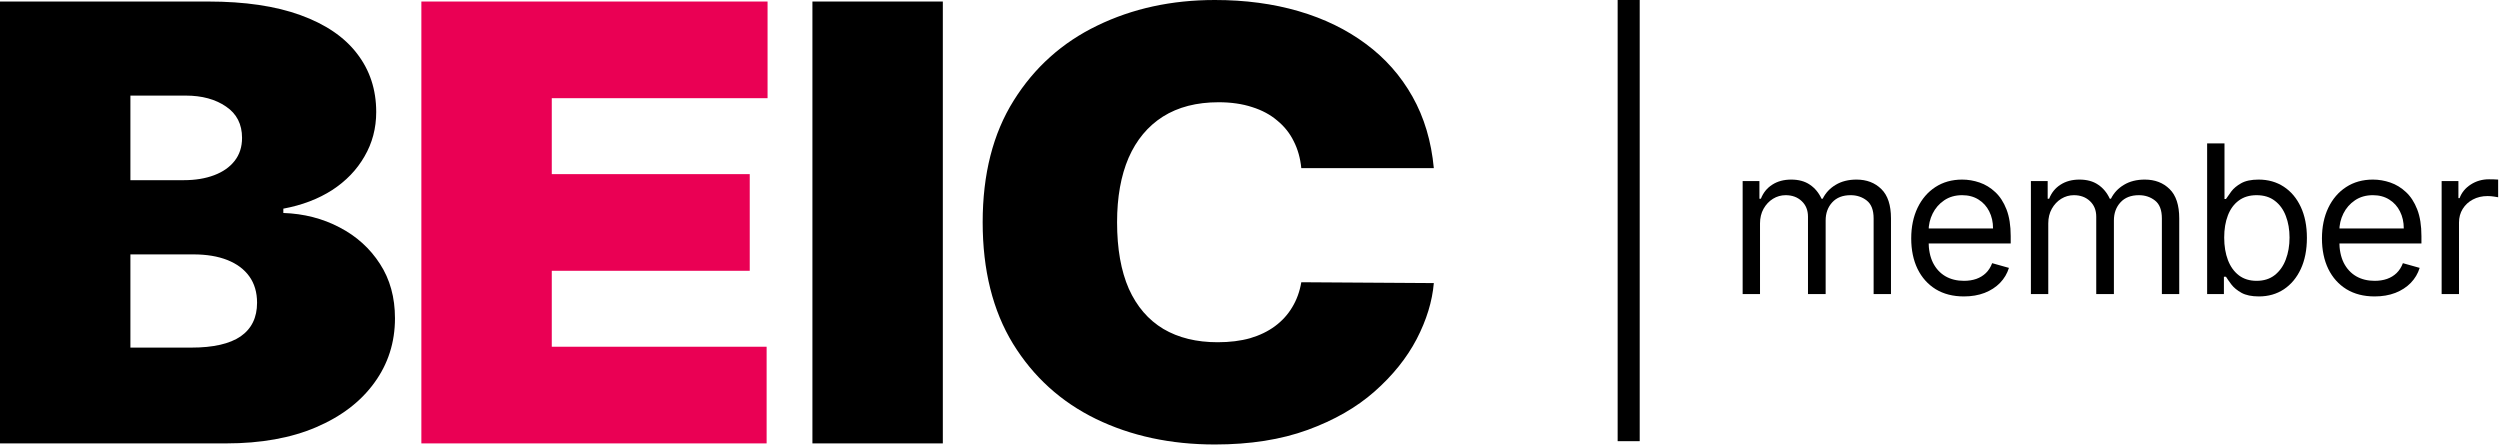
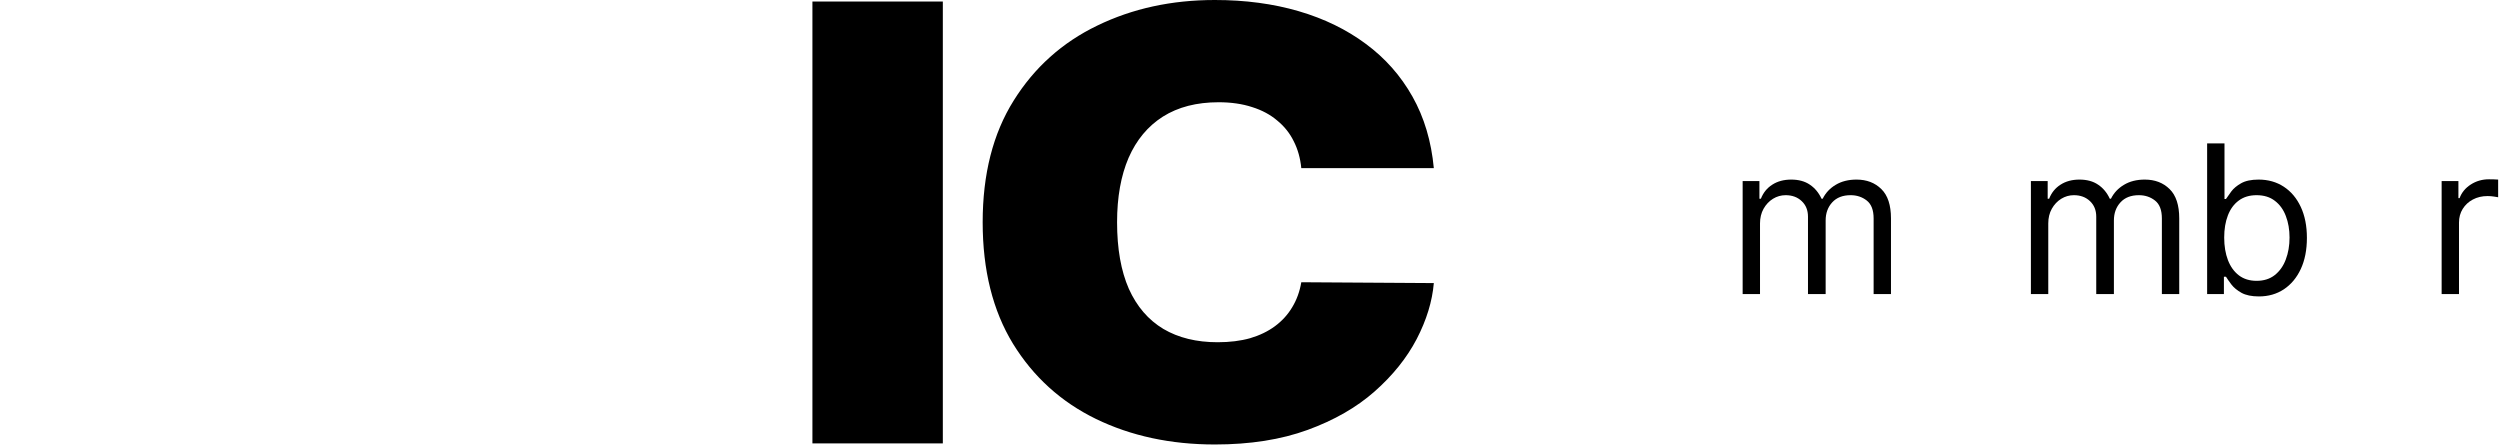
<svg xmlns="http://www.w3.org/2000/svg" width="680" height="121" viewBox="0 0 680 121" fill="none">
  <path d="M390 45.74H353.953C353.697 43.058 353.015 40.626 351.908 38.442C350.842 36.258 349.351 34.381 347.434 32.811C345.559 31.202 343.279 29.976 340.595 29.133C337.911 28.252 334.864 27.812 331.456 27.812C325.49 27.812 320.441 29.114 316.308 31.719C312.218 34.324 309.107 38.059 306.977 42.924C304.889 47.789 303.845 53.631 303.845 60.45C303.845 67.652 304.91 73.685 307.041 78.55C309.214 83.377 312.346 87.017 316.436 89.468C320.526 91.882 325.448 93.088 331.2 93.088C334.481 93.088 337.421 92.725 340.02 91.997C342.619 91.231 344.877 90.139 346.795 88.721C348.712 87.304 350.267 85.599 351.46 83.607C352.696 81.577 353.527 79.297 353.953 76.769L390 76.999C389.574 81.979 388.018 87.055 385.334 92.227C382.65 97.36 378.836 102.11 373.894 106.477C368.994 110.806 362.922 114.292 355.678 116.935C348.435 119.578 340.02 120.9 330.433 120.9C318.417 120.9 307.637 118.582 298.093 113.947C288.591 109.312 281.071 102.493 275.532 93.491C270.035 84.488 267.287 73.475 267.287 60.45C267.287 47.349 270.099 36.316 275.724 27.352C281.348 18.349 288.932 11.55 298.477 6.953C308.021 2.318 318.673 0 330.433 0C338.699 0 346.305 1.015 353.25 3.045C360.195 5.076 366.288 8.045 371.529 11.952C376.77 15.821 380.988 20.59 384.184 26.26C387.379 31.93 389.318 38.423 390 45.74Z" fill="black" />
  <path d="M256.449 0.416V120.604H220.979V0.416H256.449Z" fill="black" />
-   <path d="M114.612 120.604V0.416H208.776V26.707H150.083V47.364H203.928V73.655H150.083V94.312H208.521V120.604H114.612Z" fill="#EA0054" />
-   <path d="M0 120.604V0.416H56.651C66.604 0.416 74.961 1.648 81.724 4.113C88.529 6.578 93.654 10.059 97.099 14.559C100.586 19.058 102.33 24.359 102.33 30.462C102.33 34.883 101.267 38.913 99.14 42.552C97.056 46.19 94.121 49.242 90.336 51.707C86.551 54.132 82.128 55.815 77.066 56.754V57.927C82.68 58.123 87.784 59.434 92.378 61.859C96.971 64.246 100.629 67.552 103.351 71.777C106.073 75.963 107.434 80.893 107.434 86.566C107.434 93.139 105.562 98.988 101.82 104.113C98.119 109.238 92.846 113.268 85.998 116.202C79.15 119.136 70.984 120.604 61.5 120.604H0ZM35.471 94.547H52.058C58.013 94.547 62.478 93.53 65.455 91.496C68.433 89.422 69.921 86.37 69.921 82.341C69.921 79.524 69.219 77.137 67.816 75.181C66.412 73.225 64.413 71.738 61.819 70.721C59.267 69.704 56.184 69.195 52.569 69.195H35.471V94.547ZM35.471 49.007H50.017C53.121 49.007 55.865 48.557 58.246 47.657C60.628 46.758 62.478 45.467 63.797 43.784C65.158 42.063 65.838 39.97 65.838 37.505C65.838 33.788 64.392 30.952 61.5 28.995C58.608 27 54.95 26.002 50.527 26.002H35.471V49.007Z" fill="black" />
  <path d="M664.125 79.989V49.247H668.688V53.891H669.008C669.569 52.37 670.583 51.135 672.051 50.188C673.518 49.241 675.173 48.767 677.014 48.767C677.361 48.767 677.795 48.774 678.315 48.787C678.835 48.8 679.229 48.821 679.496 48.847V53.651C679.336 53.611 678.969 53.55 678.395 53.47C677.835 53.377 677.241 53.33 676.614 53.33C675.119 53.33 673.785 53.644 672.611 54.271C671.45 54.885 670.529 55.739 669.849 56.833C669.182 57.913 668.848 59.148 668.848 60.535V79.989H664.125Z" fill="black" />
-   <path d="M645.901 80.629C642.939 80.629 640.384 79.975 638.236 78.668C636.101 77.347 634.453 75.505 633.292 73.144C632.145 70.769 631.571 68.007 631.571 64.858C631.571 61.709 632.145 58.934 633.292 56.532C634.453 54.117 636.068 52.236 638.136 50.888C640.217 49.527 642.646 48.847 645.421 48.847C647.022 48.847 648.603 49.114 650.164 49.647C651.725 50.181 653.146 51.048 654.427 52.249C655.708 53.437 656.729 55.011 657.489 56.972C658.25 58.934 658.63 61.349 658.63 64.217V66.219H634.934V62.136H653.827C653.827 60.401 653.48 58.854 652.786 57.493C652.106 56.132 651.132 55.058 649.864 54.27C648.61 53.483 647.129 53.09 645.421 53.09C643.54 53.09 641.912 53.557 640.538 54.491C639.177 55.411 638.129 56.612 637.395 58.093C636.662 59.574 636.295 61.162 636.295 62.856V65.578C636.295 67.9 636.695 69.868 637.495 71.483C638.309 73.084 639.437 74.305 640.878 75.145C642.319 75.972 643.993 76.386 645.901 76.386C647.142 76.386 648.263 76.213 649.264 75.866C650.278 75.505 651.152 74.972 651.885 74.264C652.619 73.544 653.186 72.65 653.587 71.583L658.15 72.864C657.67 74.411 656.862 75.772 655.728 76.946C654.594 78.107 653.193 79.014 651.525 79.668C649.857 80.309 647.983 80.629 645.901 80.629Z" fill="black" />
  <path d="M600.339 79.989V39H605.062V54.131H605.462C605.809 53.597 606.29 52.916 606.903 52.089C607.531 51.249 608.425 50.501 609.585 49.848C610.759 49.18 612.347 48.847 614.349 48.847C616.937 48.847 619.219 49.494 621.193 50.788C623.168 52.083 624.709 53.917 625.817 56.292C626.924 58.667 627.478 61.469 627.478 64.698C627.478 67.954 626.924 70.775 625.817 73.164C624.709 75.539 623.175 77.38 621.213 78.688C619.252 79.982 616.991 80.629 614.429 80.629C612.454 80.629 610.873 80.302 609.685 79.648C608.498 78.981 607.584 78.227 606.943 77.387C606.303 76.533 605.809 75.826 605.462 75.265H604.902V79.989H600.339ZM604.982 64.618C604.982 66.939 605.322 68.988 606.003 70.762C606.683 72.523 607.677 73.904 608.985 74.905C610.292 75.892 611.894 76.386 613.788 76.386C615.763 76.386 617.411 75.866 618.732 74.825C620.066 73.771 621.067 72.357 621.734 70.582C622.414 68.794 622.755 66.806 622.755 64.618C622.755 62.456 622.421 60.508 621.754 58.774C621.1 57.026 620.106 55.645 618.772 54.631C617.451 53.603 615.79 53.09 613.788 53.09C611.867 53.09 610.252 53.577 608.945 54.551C607.637 55.511 606.65 56.859 605.983 58.594C605.316 60.315 604.982 62.323 604.982 64.618Z" fill="black" />
  <path d="M552.405 79.988V49.247H556.968V54.05H557.369C558.009 52.409 559.043 51.135 560.471 50.228C561.899 49.307 563.613 48.847 565.615 48.847C567.643 48.847 569.33 49.307 570.678 50.228C572.039 51.135 573.1 52.409 573.86 54.05H574.18C574.968 52.462 576.149 51.202 577.723 50.268C579.297 49.32 581.185 48.847 583.387 48.847C586.136 48.847 588.384 49.707 590.132 51.428C591.88 53.136 592.753 55.798 592.753 59.414V79.988H588.03V59.414C588.03 57.146 587.41 55.525 586.169 54.551C584.928 53.577 583.467 53.09 581.786 53.09C579.624 53.09 577.95 53.743 576.762 55.051C575.575 56.345 574.981 57.986 574.981 59.974V79.988H570.178V58.934C570.178 57.186 569.611 55.778 568.477 54.711C567.342 53.63 565.881 53.09 564.093 53.09C562.866 53.09 561.718 53.416 560.651 54.07C559.597 54.724 558.743 55.631 558.089 56.792C557.449 57.94 557.129 59.267 557.129 60.775V79.988H552.405Z" fill="black" />
-   <path d="M534.183 80.629C531.22 80.629 528.665 79.975 526.517 78.668C524.382 77.347 522.735 75.505 521.574 73.144C520.426 70.769 519.853 68.007 519.853 64.858C519.853 61.709 520.426 58.934 521.574 56.532C522.735 54.117 524.349 52.236 526.417 50.888C528.499 49.527 530.927 48.847 533.702 48.847C535.303 48.847 536.884 49.114 538.446 49.647C540.007 50.181 541.428 51.048 542.709 52.249C543.989 53.437 545.01 55.011 545.771 56.972C546.531 58.934 546.911 61.349 546.911 64.217V66.219H523.215V62.136H542.108C542.108 60.401 541.761 58.854 541.067 57.493C540.387 56.132 539.413 55.058 538.145 54.27C536.891 53.483 535.41 53.09 533.702 53.09C531.821 53.09 530.193 53.557 528.819 54.491C527.458 55.411 526.41 56.612 525.677 58.093C524.943 59.574 524.576 61.162 524.576 62.856V65.578C524.576 67.9 524.976 69.868 525.777 71.483C526.591 73.084 527.718 74.305 529.159 75.145C530.6 75.972 532.275 76.386 534.183 76.386C535.423 76.386 536.544 76.213 537.545 75.866C538.559 75.505 539.433 74.972 540.167 74.264C540.901 73.544 541.468 72.65 541.868 71.583L546.431 72.864C545.951 74.411 545.144 75.772 544.009 76.946C542.875 78.107 541.474 79.014 539.806 79.668C538.139 80.309 536.264 80.629 534.183 80.629Z" fill="black" />
  <path d="M474 79.988V49.247H478.563V54.05H478.963C479.604 52.409 480.638 51.135 482.066 50.228C483.493 49.307 485.208 48.847 487.209 48.847C489.237 48.847 490.925 49.307 492.273 50.228C493.634 51.135 494.694 52.409 495.455 54.05H495.775C496.562 52.462 497.743 51.202 499.318 50.268C500.892 49.32 502.78 48.847 504.982 48.847C507.73 48.847 509.978 49.707 511.726 51.428C513.474 53.136 514.348 55.798 514.348 59.414V79.988H509.625V59.414C509.625 57.146 509.004 55.525 507.764 54.551C506.523 53.577 505.062 53.09 503.381 53.09C501.219 53.09 499.545 53.743 498.357 55.051C497.17 56.345 496.576 57.986 496.576 59.974V79.988H491.772V58.934C491.772 57.186 491.205 55.778 490.071 54.711C488.937 53.63 487.476 53.09 485.688 53.09C484.461 53.09 483.313 53.416 482.246 54.07C481.192 54.724 480.338 55.631 479.684 56.792C479.044 57.94 478.723 59.267 478.723 60.775V79.988H474Z" fill="black" />
-   <rect x="440" width="6" height="120" fill="black" />
</svg>